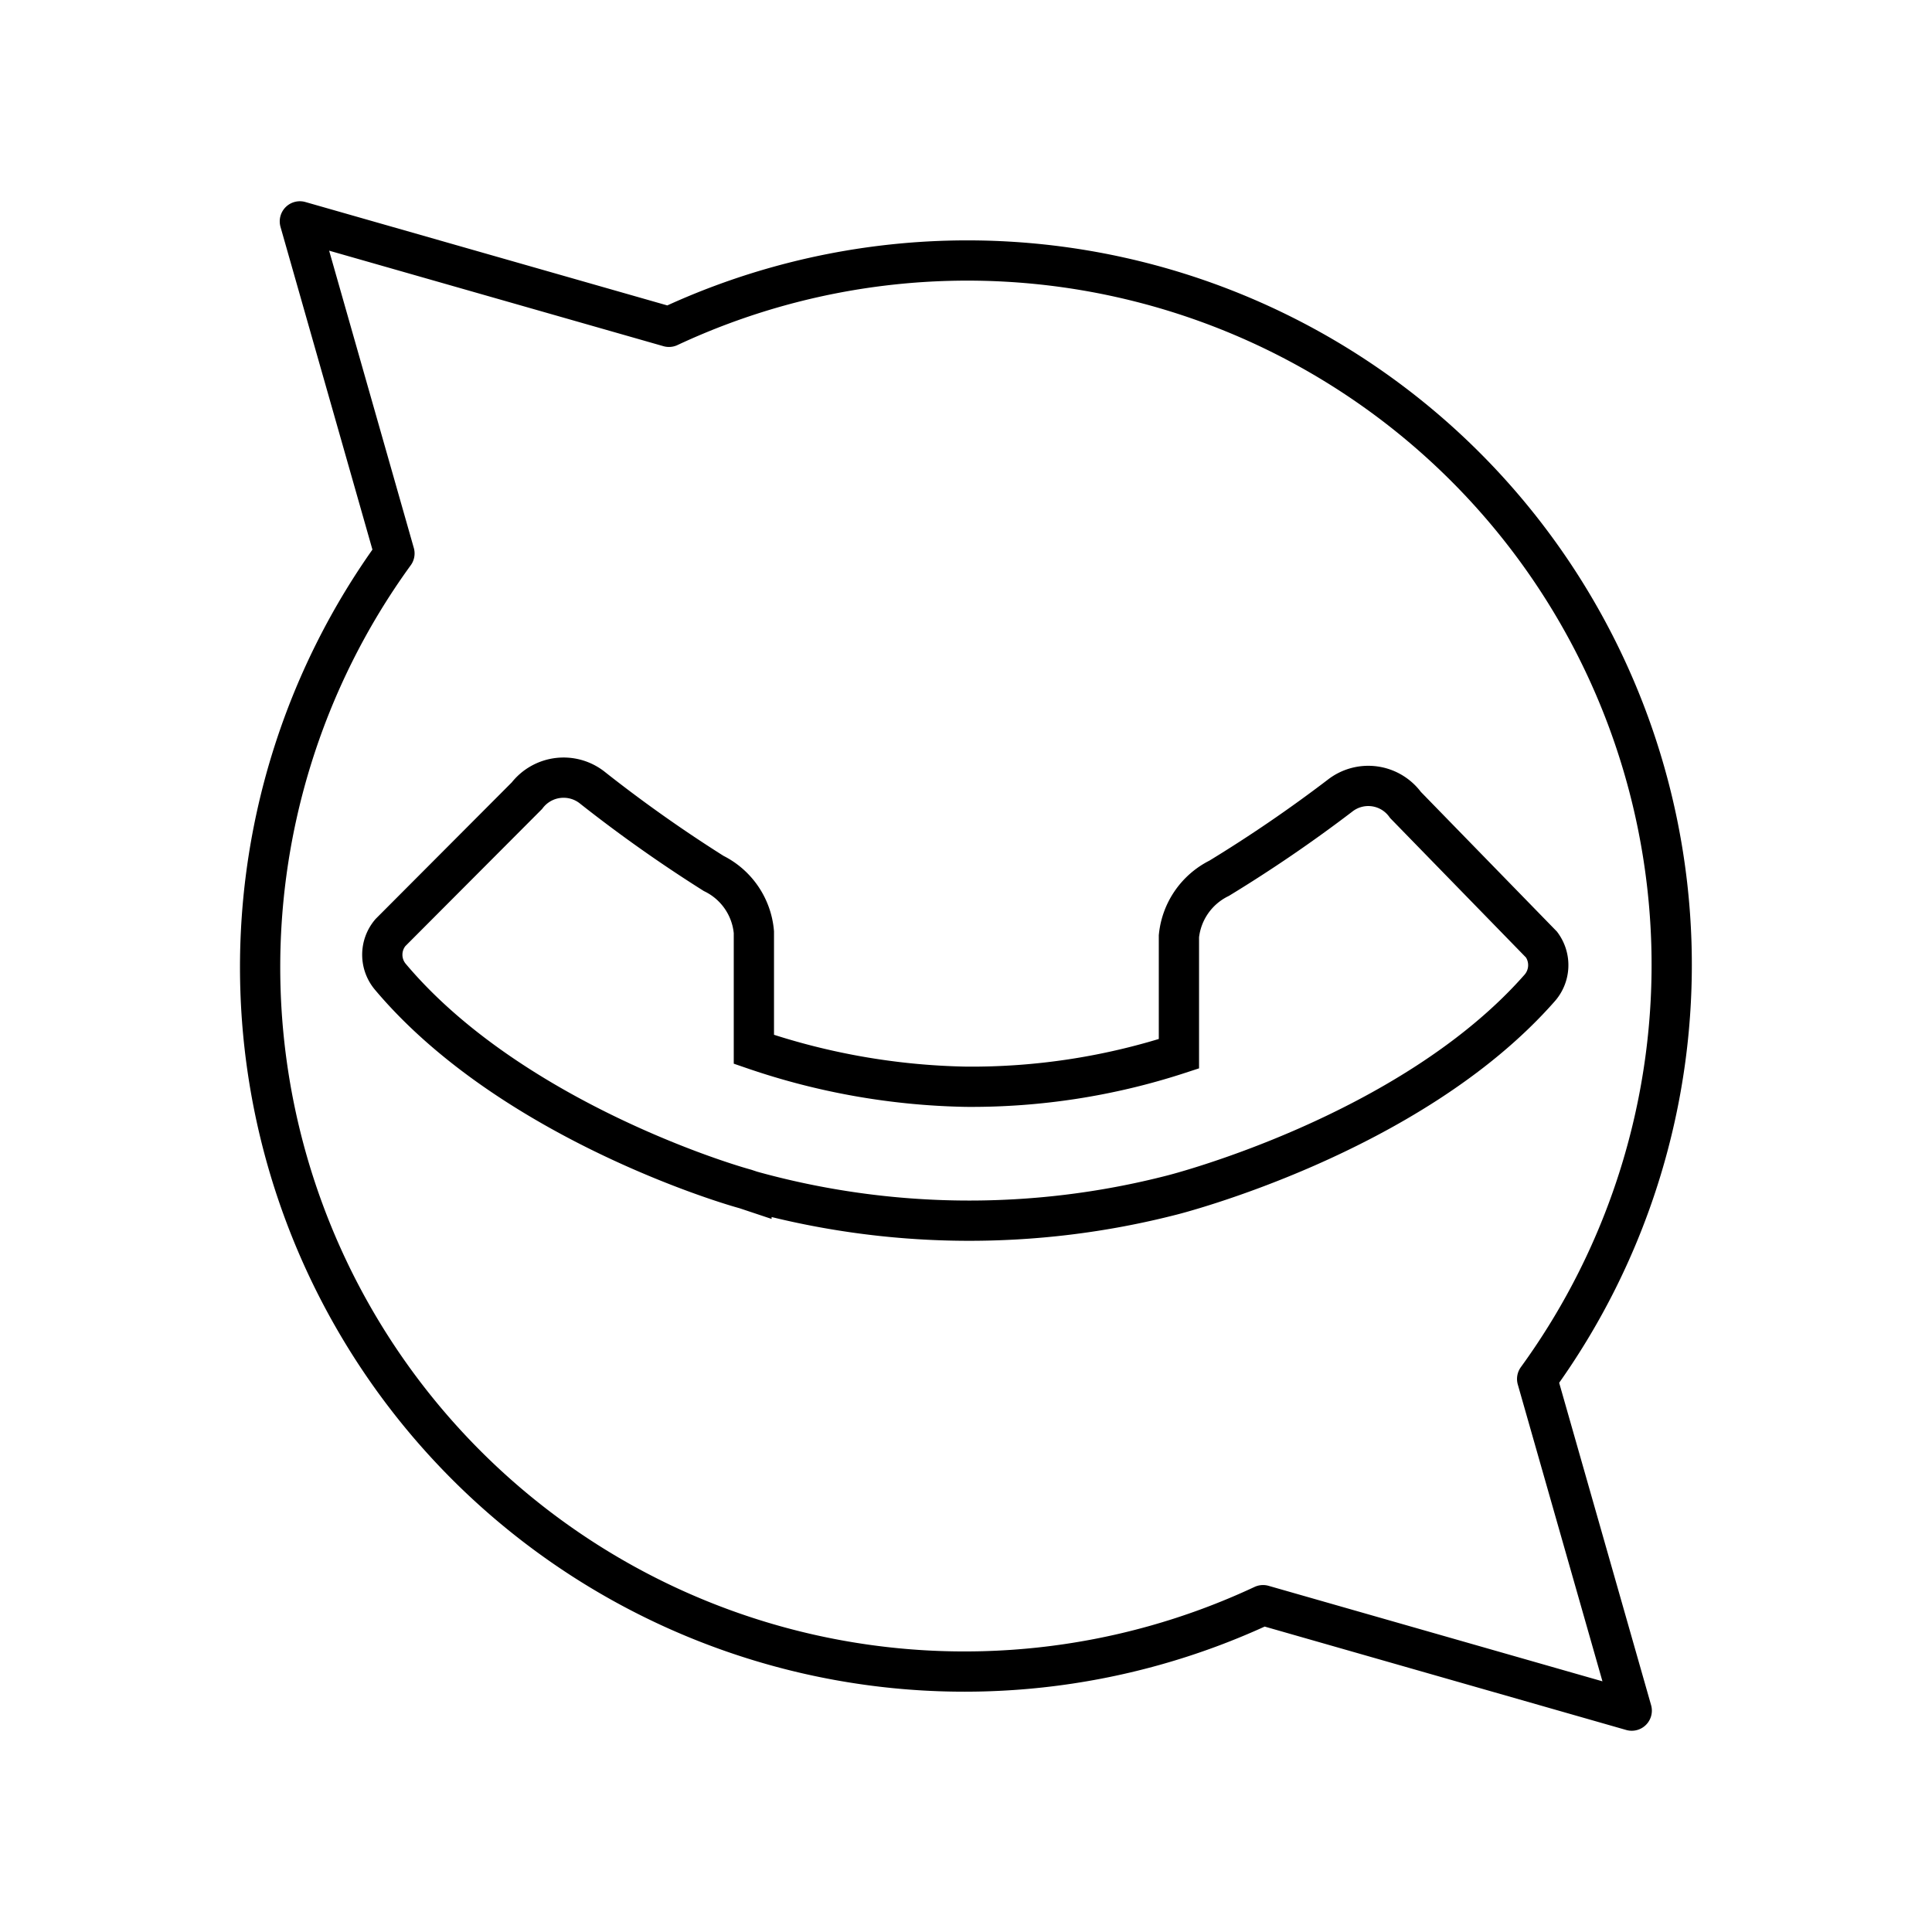
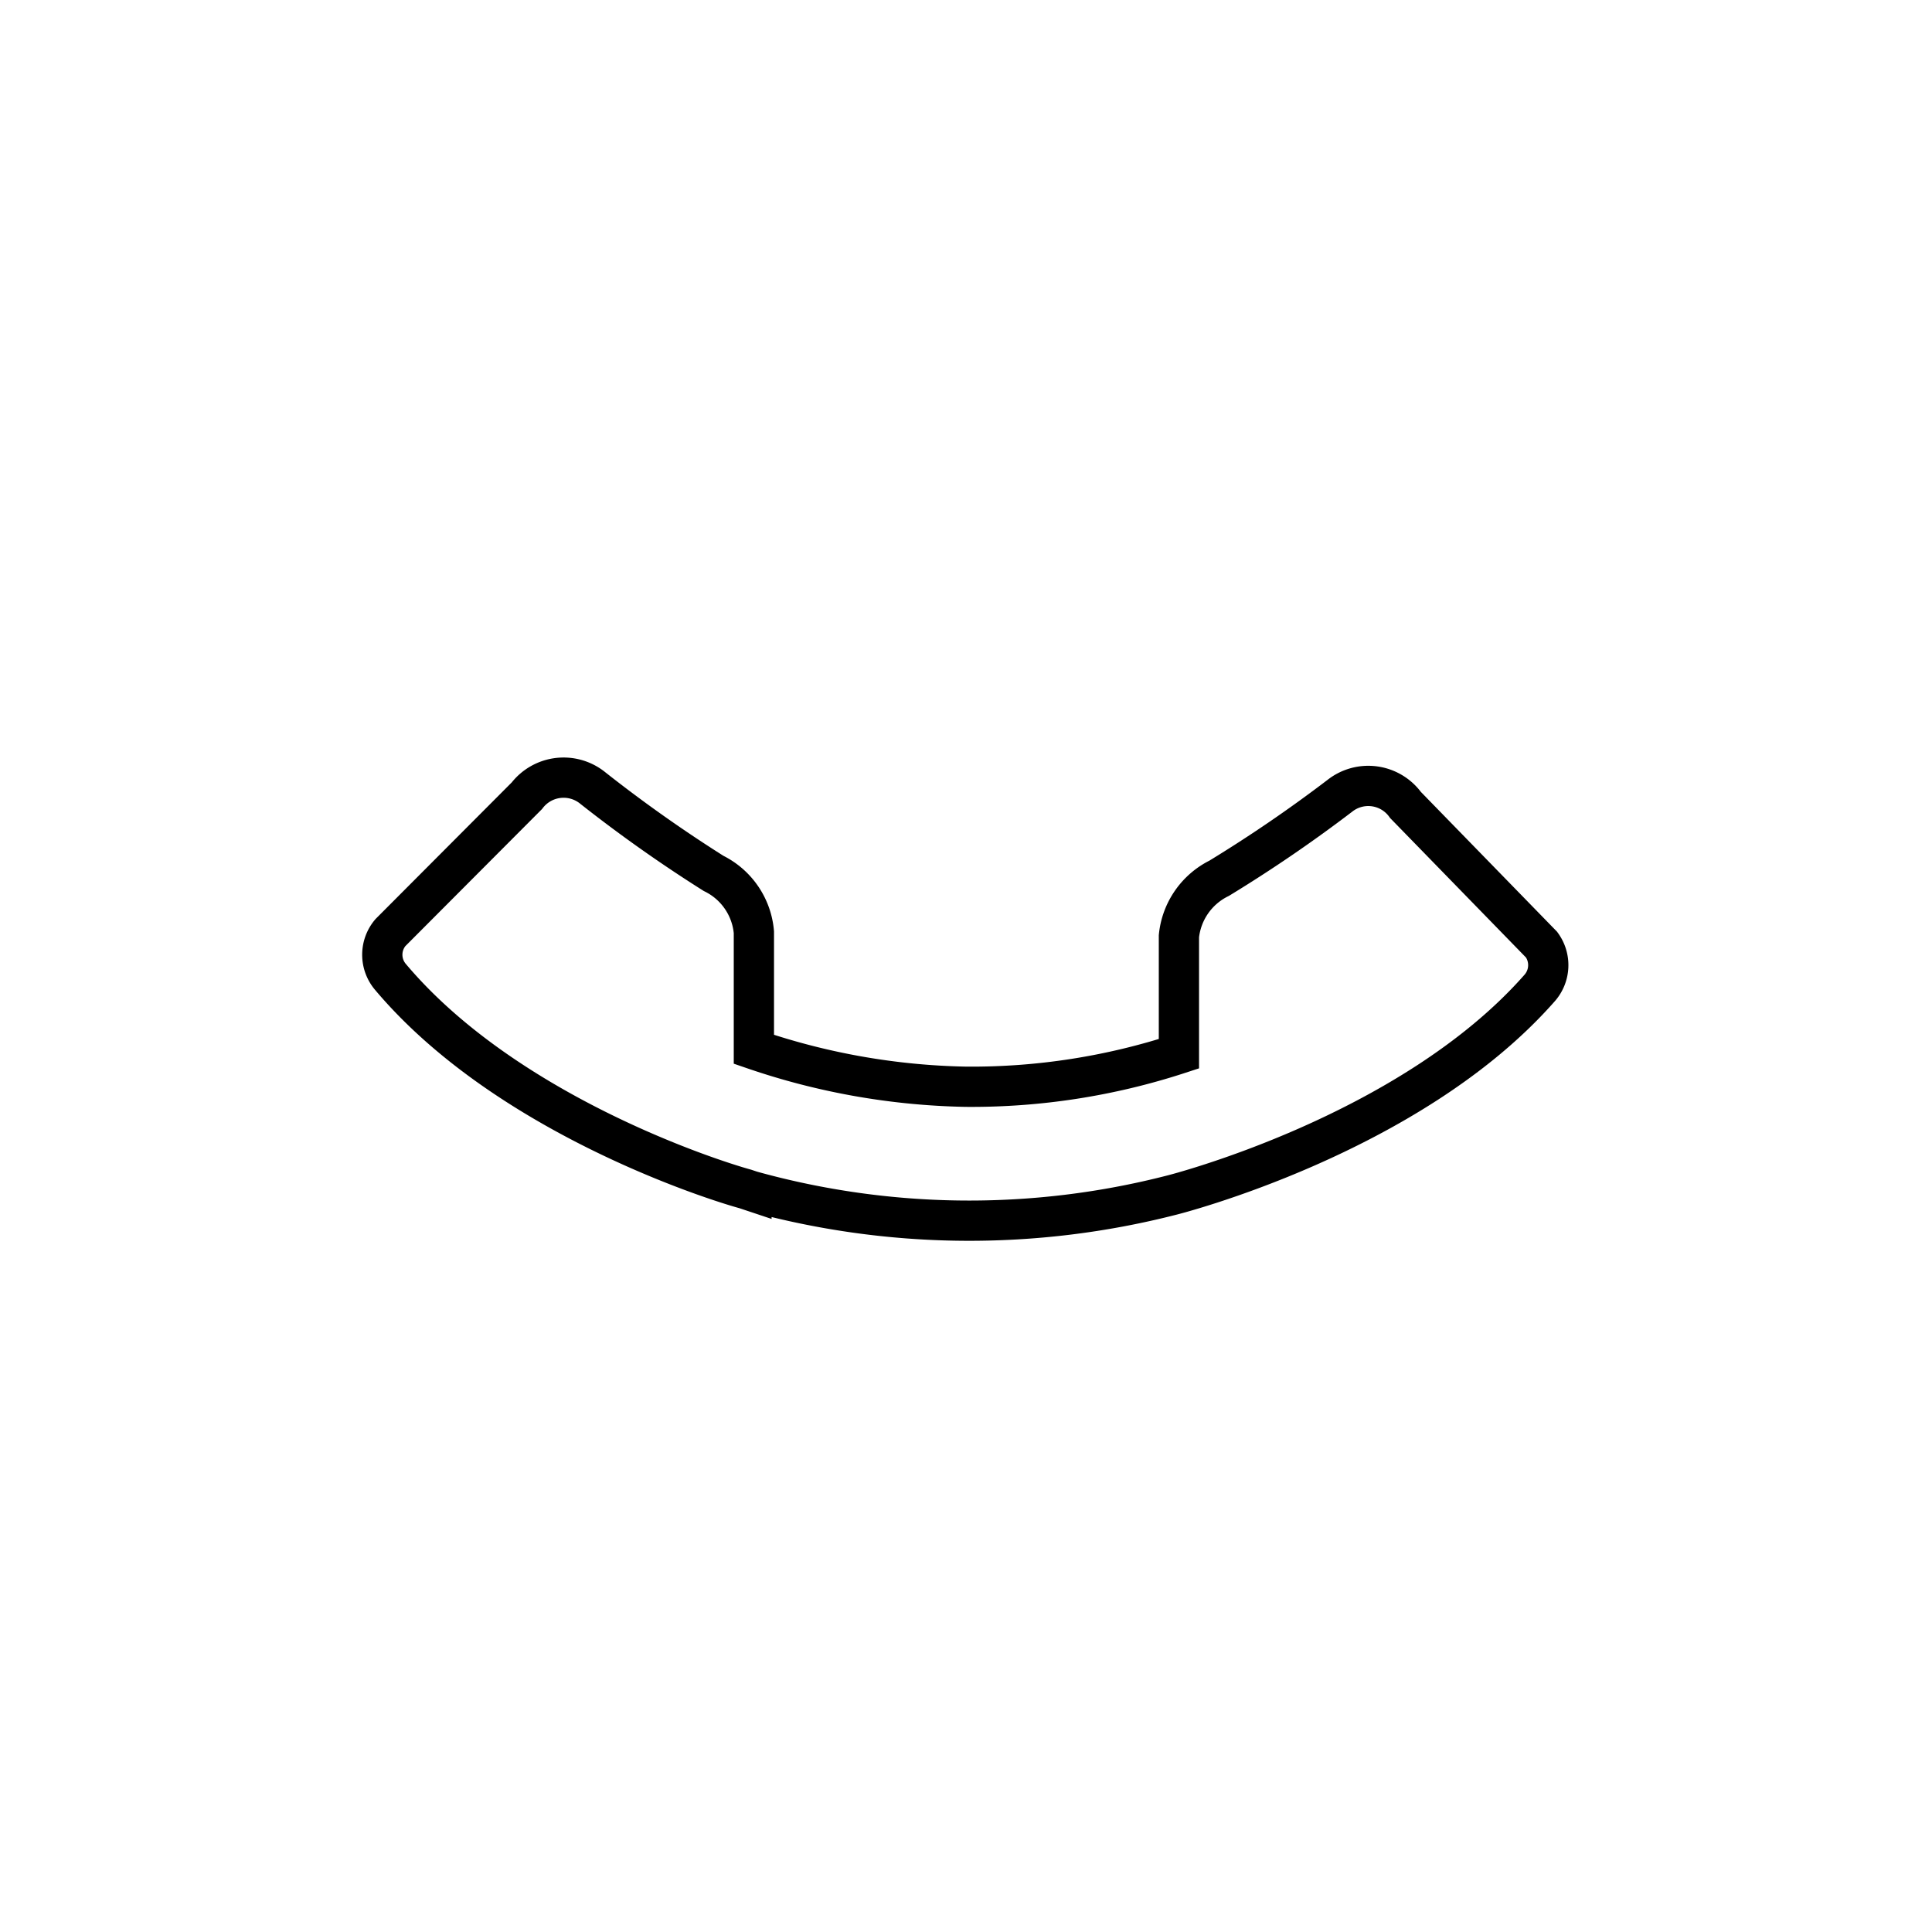
<svg xmlns="http://www.w3.org/2000/svg" width="800" height="800" viewBox="0 0 48 48">
  <path fill="none" stroke="currentColor" d="M38.3 23.47L34.92 20a1.14 1.14 0 0 0-1.63-.23a35 35 0 0 1-3 2.05a1.81 1.81 0 0 0-1 1.44v2.92A16.6 16.6 0 0 1 24 27a17.2 17.2 0 0 1-5.27-.93v-2.91a1.8 1.8 0 0 0-1-1.46a35 35 0 0 1-3-2.12a1.15 1.15 0 0 0-1.64.19l-3.39 3.4a.85.85 0 0 0 0 1.1c2.82 3.35 7.84 5 8.82 5.27l.15.05a20.23 20.23 0 0 0 10.45.1s5.9-1.48 9.12-5.13a.86.86 0 0 0 .06-1.09Z" />
-   <path fill="none" stroke="currentColor" stroke-linecap="round" stroke-linejoin="round" d="M38.19 34.26A17.5 17.5 0 0 0 16.62 8.12L7.45 5.5l2.35 8.25a17.5 17.5 0 0 0 21.58 26.13l9.16 2.62Z" />
</svg>